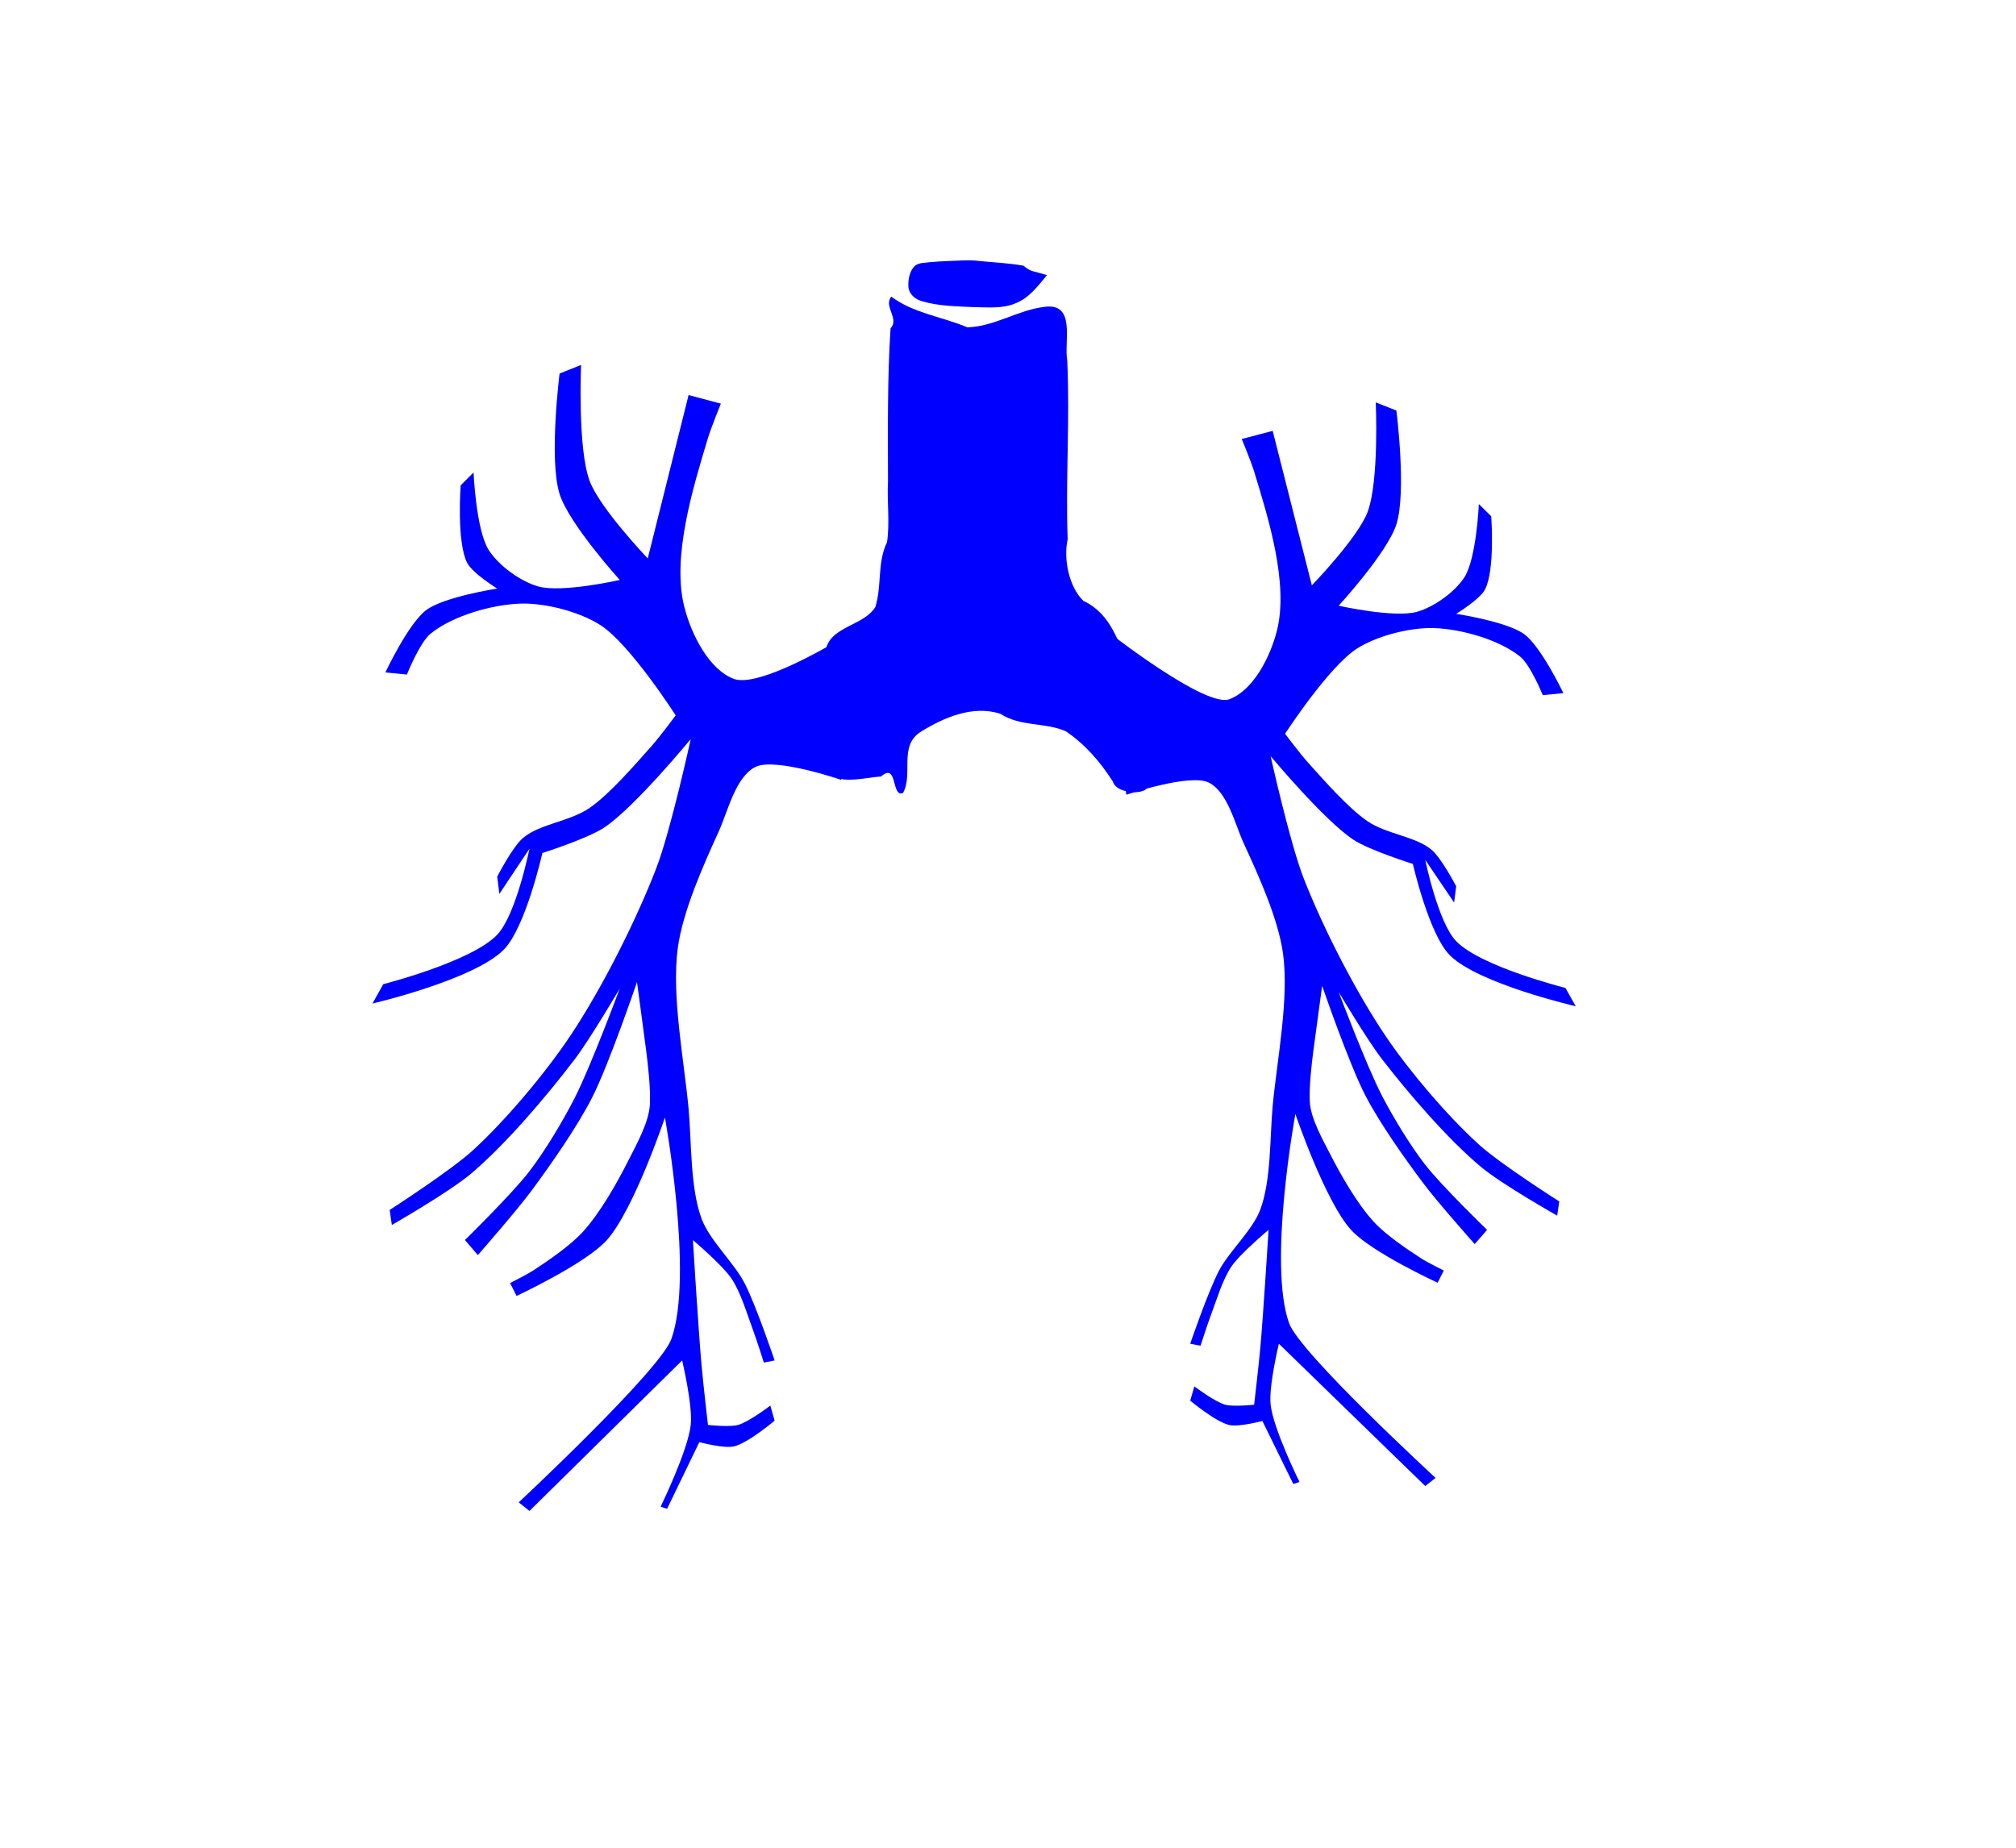
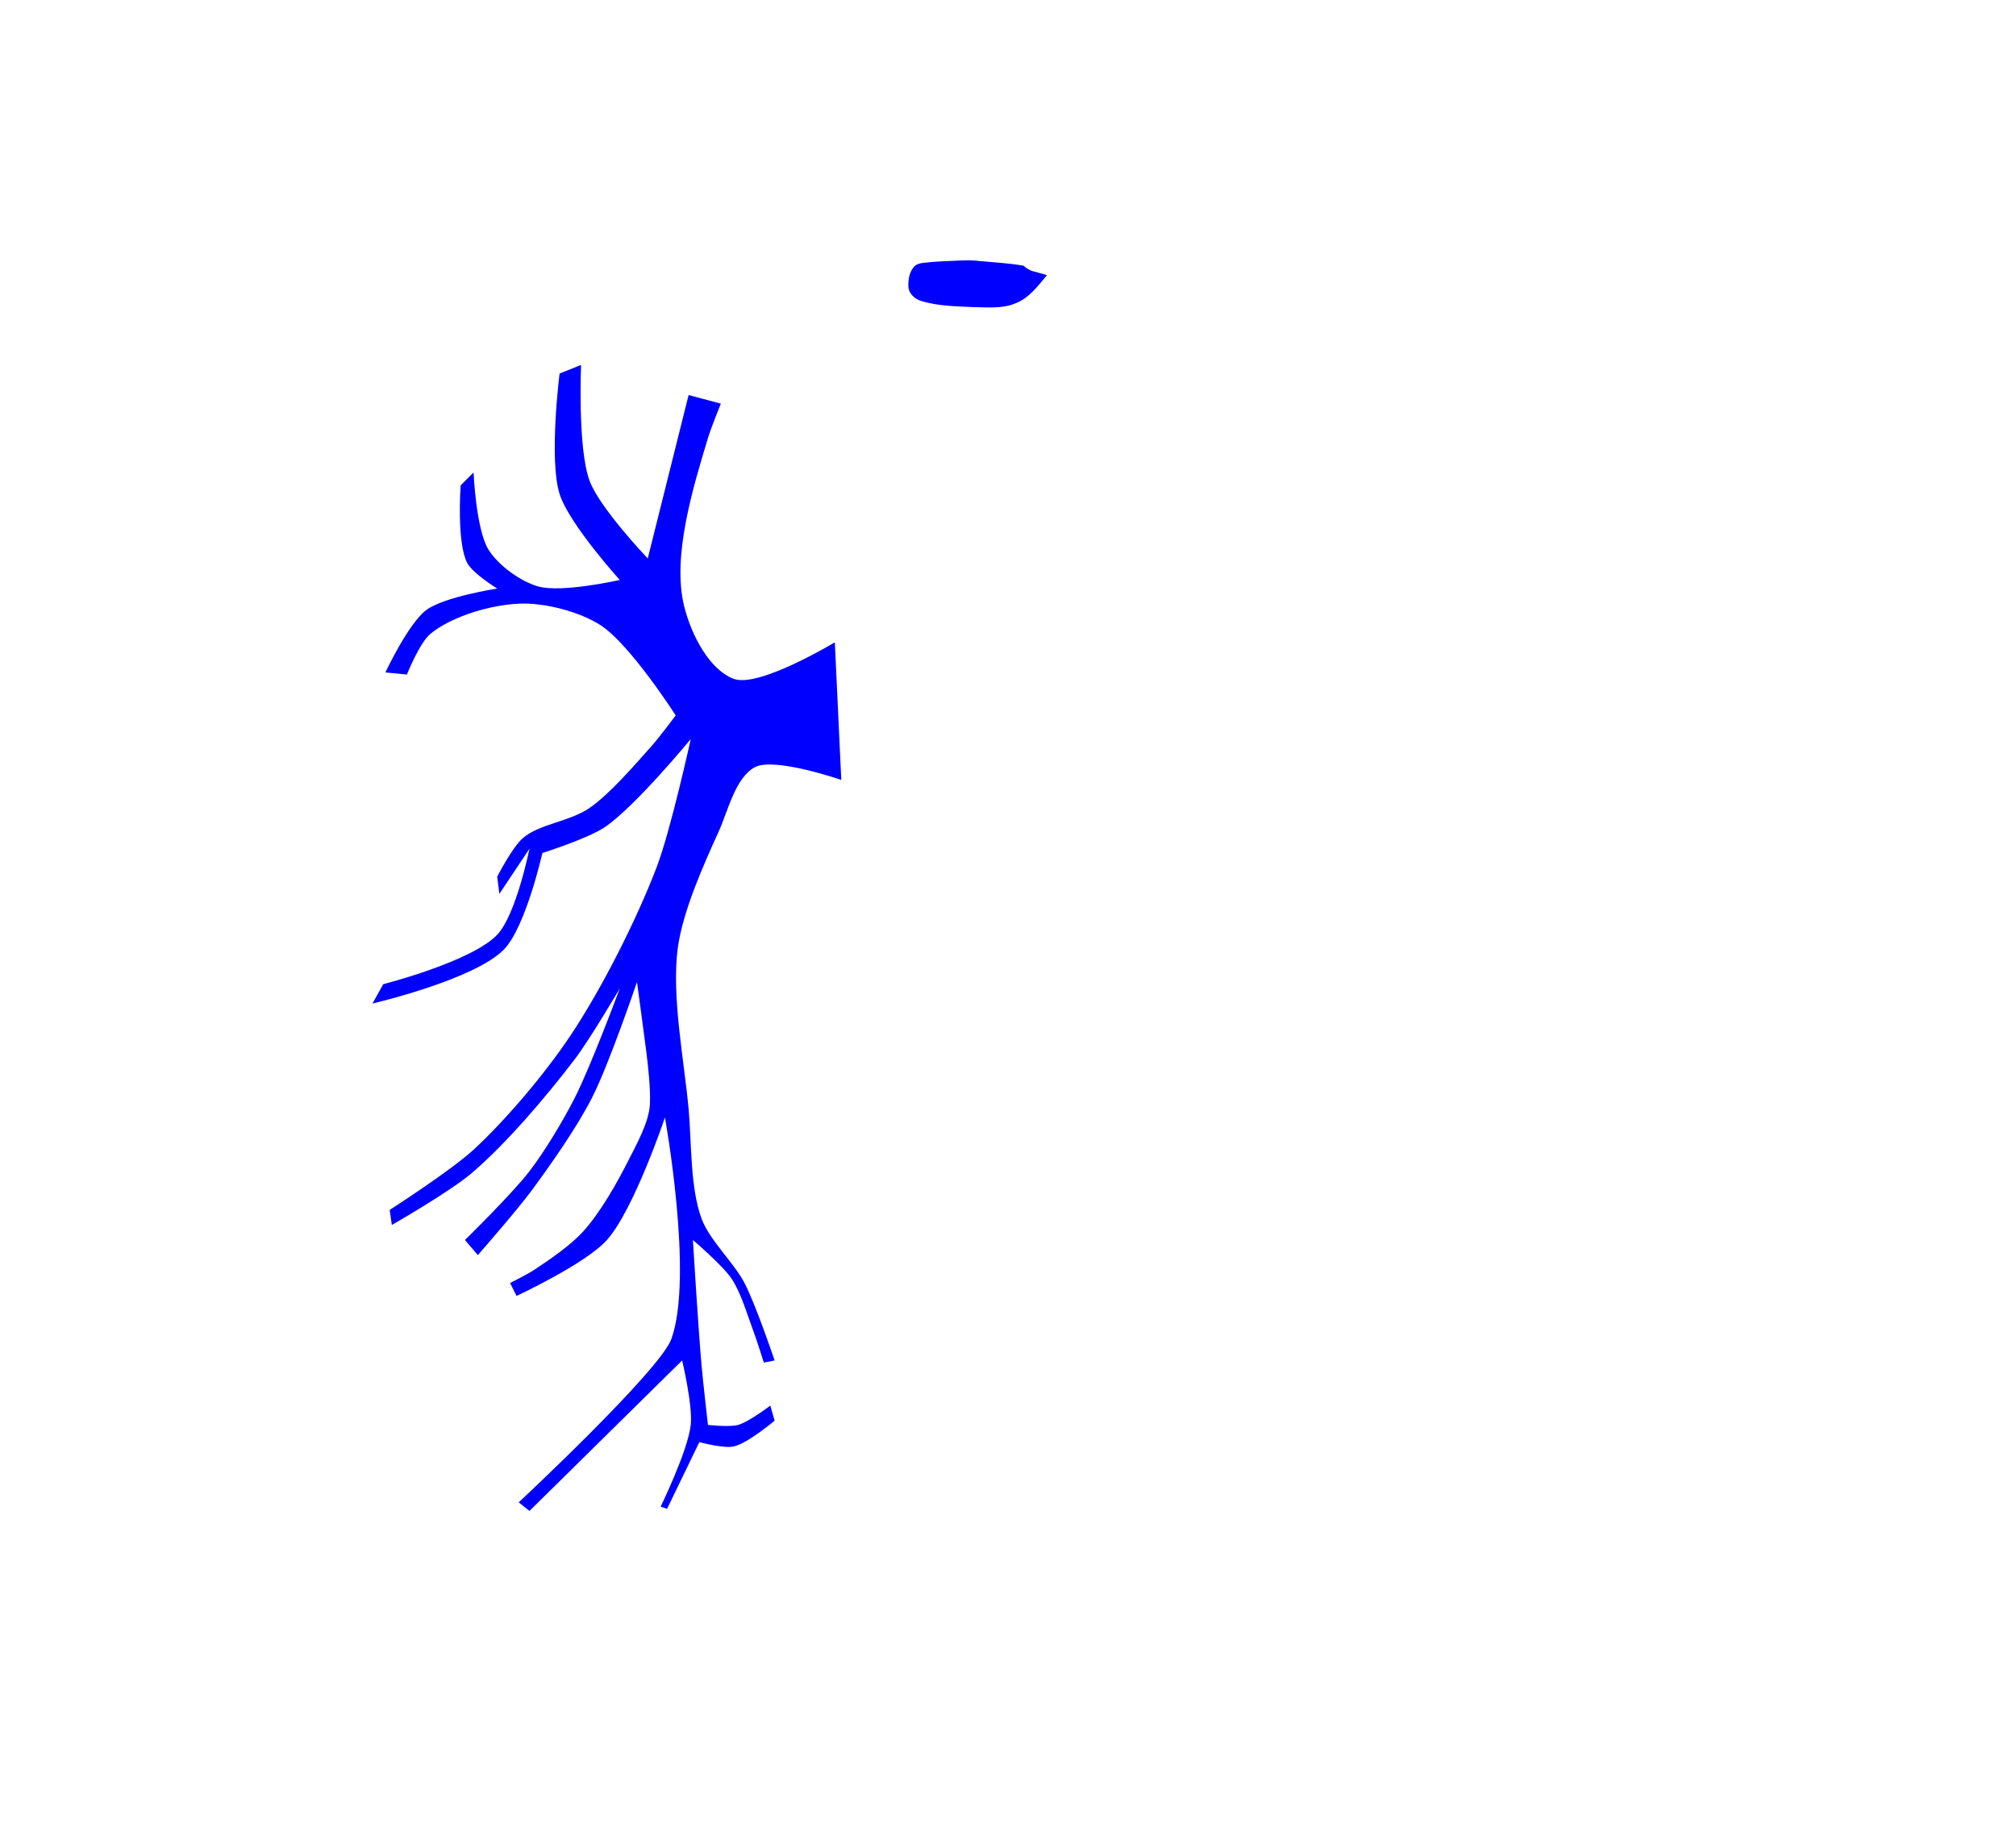
<svg xmlns="http://www.w3.org/2000/svg" width="608.769" height="558.222">
  <g>
    <title>Layer 1</title>
    <g id="svg_1">
-       <path fill="#0000ff" fill-rule="evenodd" stroke-width="2px" d="m269.158,89.595c6.648,5.01 15.453,6.081 22.938,9.255c8.107,-0.186 15.189,-5.18 23.192,-6.156c9.787,-1.422 5.941,10.476 6.985,16.179c0.839,17.978 -0.524,35.994 0.127,53.985c-1.332,6.074 0.438,14.439 4.747,18.614c8.376,3.916 10.616,12.556 13.874,20.302c3.076,6.493 1.972,13.775 7.273,18.913c1.283,5.493 -2.257,10.713 -2.359,15.976c2.68,3.325 -8.618,3.799 -9.899,-0.655c-3.784,-5.89 -8.336,-11.224 -14.229,-15.176c-6.428,-2.779 -13.41,-1.24 -19.744,-5.258c-8.194,-2.683 -17.039,1.096 -23.96,5.395c-6.86,4.238 -2.235,12.857 -5.429,18.518c-3.555,1.558 -1.557,-9.47 -6.633,-4.967c-5.787,0.297 -17.328,4.101 -16.319,-5.862c-0.799,-4.602 5.532,-5.917 -0.114,-8.683c-3.195,-7.008 4.603,-14.217 -0.322,-20.914c-1.028,-9.961 11.124,-9.37 15.028,-15.714c2.042,-6.375 0.503,-13.338 3.546,-19.611c0.879,-6.048 -0.042,-12.23 0.29,-18.355c-0.019,-15.417 -0.227,-30.853 0.774,-46.247c2.762,-2.87 -2.245,-6.674 0.234,-9.539z" id="path18" />
      <path fill="#0000ff" fill-rule="evenodd" stroke-width="2px" d="m286.158,78.845c3.198,-0.091 6.405,-0.438 9.594,-0.013c4.449,0.437 8.938,0.618 13.34,1.426c0.837,0.804 2.093,1.585 3.566,1.837c1.167,0.333 2.333,0.667 3.5,1c-2.725,3.25 -5.352,6.878 -9.445,8.484c-4.034,1.737 -8.512,1.212 -12.781,1.177c-5.21,-0.254 -10.529,-0.298 -15.568,-1.8c-2.042,-0.551 -3.936,-2.196 -4.062,-4.419c-0.096,-2.195 0.351,-4.661 1.964,-6.264c1.426,-1.077 3.352,-0.877 5.036,-1.139c1.616,-0.135 3.236,-0.221 4.856,-0.289z" id="path20" />
      <path fill="#0000ff" fill-rule="evenodd" stroke-width="1px" d="m252.093,193.985c0,0 -23.008,13.884 -30.52,11.039c-7.403,-2.804 -12.766,-13.191 -14.935,-21.753c-3.829,-15.117 2.642,-36.044 7.143,-50.975c0.961,-3.187 3.896,-10.39 3.896,-10.39l-9.74,-2.597l-12.338,49.351c0,0 -14.455,-15.169 -17.533,-23.377c-3.703,-9.877 -2.597,-35.065 -2.597,-35.065l-6.494,2.597c0,0 -3.28,25.959 0,36.364c2.86,9.072 18.182,25.974 18.182,25.974c0,0 -17.537,3.992 -24.676,1.948c-5.356,-1.534 -11.961,-6.328 -14.935,-11.039c-3.814,-6.041 -4.546,-23.377 -4.546,-23.377l-3.896,3.896c0,0 -1.256,17.111 1.948,23.377c1.635,3.198 9.091,7.792 9.091,7.792c0,0 -16.051,2.468 -21.429,6.494c-5.407,4.047 -12.338,18.831 -12.338,18.831l6.494,0.649c0,0 3.828,-9.636 7.143,-12.338c6.685,-5.449 18.652,-8.842 27.273,-9.091c7.463,-0.216 17.74,2.464 24.026,6.494c8.967,5.747 22.727,27.273 22.727,27.273c0,0 -4.841,6.496 -7.143,9.091c-5.302,5.976 -12.82,14.676 -18.831,18.831c-6.012,4.155 -15.077,4.805 -20.13,9.091c-3.214,2.726 -7.792,11.688 -7.792,11.688l0.649,5.195l9.091,-13.636c0,0 -4.007,19.942 -9.74,25.974c-7.754,8.158 -34.416,14.935 -34.416,14.935l-3.247,5.844c0,0 30.568,-7.115 39.611,-16.234c6.648,-6.704 11.688,-29.221 11.688,-29.221c0,0 13.768,-4.365 18.831,-7.792c9.241,-6.255 25.974,-26.624 25.974,-26.624c0,0 -6.047,27.671 -10.39,38.961c-6.131,15.938 -16.489,36.45 -25.974,50.65c-7.523,11.263 -19.263,25.236 -29.221,34.416c-6.877,6.339 -25.325,18.182 -25.325,18.182l0.649,4.545c0,0 17.484,-10.016 24.026,-15.585c10.608,-9.028 22.724,-23.338 31.169,-34.416c4.62,-6.06 13.637,-21.429 13.637,-21.429c0,0 -8.752,23.547 -13.637,33.117c-3.539,6.934 -8.905,15.896 -13.636,22.078c-5.193,6.786 -19.481,20.779 -19.481,20.779l3.896,4.546c0,0 11.715,-13.361 16.234,-19.481c5.937,-8.042 13.619,-19.029 18.182,-27.922c5.152,-10.042 13.636,-35.065 13.636,-35.065c0,0 1.917,14.047 2.76,20.617c0.589,4.593 1.396,11.773 1.136,16.396c-0.304,5.418 -4.051,12.038 -6.494,16.883c-3.43,6.804 -8.517,15.785 -13.636,21.429c-3.823,4.214 -10.181,8.562 -14.935,11.688c-2.039,1.341 -7.143,3.896 -7.143,3.896l1.948,3.896c0,0 20.86,-9.709 27.273,-16.883c8.188,-9.16 17.533,-37.013 17.533,-37.013c0,0 8.732,47.991 1.948,66.884c-3.425,9.538 -46.104,49.351 -46.104,49.351l3.247,2.597l46.104,-45.455c0,0 3.246,13.621 2.597,19.481c-0.868,7.841 -9.091,24.676 -9.091,24.676l1.948,0.649l9.74,-20.13c0,0 7.324,1.983 10.39,1.299c4.273,-0.953 12.338,-7.792 12.338,-7.792l-1.299,-4.546c0,0 -6.456,4.935 -9.74,5.844c-2.628,0.728 -9.091,0 -9.091,0c0,0 -1.467,-12.717 -1.948,-18.182c-0.993,-11.282 -2.597,-37.663 -2.597,-37.663c0,0 8.929,7.568 11.688,11.688c2.818,4.208 4.717,10.841 6.494,15.585c1.08,2.885 3.247,9.74 3.247,9.74l3.247,-0.649c0,0 -5.62,-16.701 -9.091,-23.377c-3.24,-6.232 -10.562,-12.889 -12.987,-19.481c-3.454,-9.388 -2.979,-23.156 -3.896,-33.117c-1.343,-14.581 -5.23,-34.194 -3.247,-48.702c1.511,-11.049 7.72,-24.915 12.338,-35.065c2.782,-6.114 5.047,-16.444 11.039,-19.481c5.949,-3.015 25.974,3.896 25.974,3.896l-1.948,-41.559z" id="path3186" />
-       <path fill="#0000ff" fill-rule="evenodd" stroke-width="1px" d="m334.832,190.998c0,0 29.202,22.869 36.403,20.179c7.097,-2.652 12.239,-12.473 14.319,-20.57c3.671,-14.294 -2.533,-34.083 -6.848,-48.201c-0.921,-3.014 -3.735,-9.824 -3.735,-9.824l9.338,-2.456l11.828,46.666c0,0 13.858,-14.343 16.809,-22.105c3.55,-9.34 2.49,-33.157 2.49,-33.157l6.225,2.456c0,0 3.144,24.547 0,34.385c-2.742,8.578 -17.431,24.561 -17.431,24.561c0,0 16.813,3.775 23.657,1.842c5.135,-1.45 11.467,-5.984 14.319,-10.438c3.657,-5.712 4.358,-22.105 4.358,-22.105l3.735,3.684c0,0 1.204,16.18 -1.868,22.105c-1.568,3.024 -8.716,7.368 -8.716,7.368c0,0 15.388,2.334 20.544,6.14c5.184,3.827 11.828,17.807 11.828,17.807l-6.225,0.614c0,0 -3.67,-9.111 -6.848,-11.666c-6.409,-5.152 -17.882,-8.361 -26.147,-8.596c-7.155,-0.204 -17.008,2.33 -23.034,6.14c-8.596,5.435 -21.789,25.789 -21.789,25.789c0,0 4.641,6.143 6.848,8.596c5.083,5.651 12.29,13.878 18.054,17.807c5.763,3.929 14.454,4.543 19.299,8.596c3.081,2.578 7.471,11.052 7.471,11.052l-0.623,4.912l-8.716,-12.895c0,0 3.841,18.857 9.338,24.561c7.434,7.714 32.995,14.123 32.995,14.123l3.113,5.526c0,0 -29.306,-6.727 -37.975,-15.351c-6.374,-6.34 -11.206,-27.631 -11.206,-27.631c0,0 -13.2,-4.128 -18.054,-7.368c-8.859,-5.915 -24.902,-25.175 -24.902,-25.175c0,0 5.797,26.166 9.961,36.842c5.878,15.071 15.808,34.467 24.902,47.894c7.213,10.65 18.467,23.863 28.015,32.543c6.593,5.994 24.279,17.193 24.279,17.193l-0.623,4.298c0,0 -16.762,-9.471 -23.034,-14.737c-10.17,-8.537 -21.786,-22.068 -29.882,-32.543c-4.429,-5.73 -13.074,-20.263 -13.074,-20.263c0,0 8.39,22.266 13.074,31.315c3.393,6.557 8.538,15.031 13.074,20.877c4.979,6.417 18.676,19.649 18.676,19.649l-3.735,4.298c0,0 -11.232,-12.634 -15.564,-18.421c-5.692,-7.604 -13.057,-17.993 -17.431,-26.403c-4.94,-9.496 -13.074,-33.157 -13.074,-33.157c0,0 -1.838,13.283 -2.646,19.495c-0.565,4.343 -1.338,11.132 -1.089,15.504c0.291,5.123 3.883,11.383 6.225,15.965c3.289,6.434 8.165,14.926 13.074,20.263c3.665,3.985 9.761,8.096 14.319,11.052c1.955,1.268 6.848,3.684 6.848,3.684l-1.868,3.684c0,0 -19.999,-9.181 -26.147,-15.965c-7.85,-8.662 -16.809,-34.999 -16.809,-34.999c0,0 -8.372,45.38 -1.868,63.245c3.284,9.019 44.201,46.666 44.201,46.666l-3.113,2.456l-44.201,-42.982c0,0 -3.112,12.879 -2.49,18.421c0.832,7.415 8.716,23.333 8.716,23.333l-1.868,0.614l-9.338,-19.035c0,0 -7.022,1.875 -9.961,1.228c-4.096,-0.901 -11.828,-7.368 -11.828,-7.368l1.245,-4.298c0,0 6.19,4.666 9.338,5.526c2.52,0.688 8.716,0 8.716,0c0,0 1.406,-12.025 1.868,-17.193c0.952,-10.668 2.49,-35.613 2.49,-35.613c0,0 -8.56,7.156 -11.206,11.052c-2.702,3.979 -4.523,10.251 -6.225,14.737c-1.035,2.728 -3.113,9.21 -3.113,9.21l-3.113,-0.614c0,0 5.388,-15.792 8.716,-22.105c3.106,-5.893 10.126,-12.188 12.451,-18.421c3.312,-8.878 2.856,-21.896 3.735,-31.315c1.287,-13.788 5.014,-32.333 3.113,-46.052c-1.448,-10.448 -7.401,-23.559 -11.828,-33.157c-2.667,-5.782 -4.839,-15.549 -10.583,-18.421c-5.703,-2.851 -24.902,3.684 -24.902,3.684l-5.275,-49.038z" id="path3188" />
    </g>
  </g>
</svg>